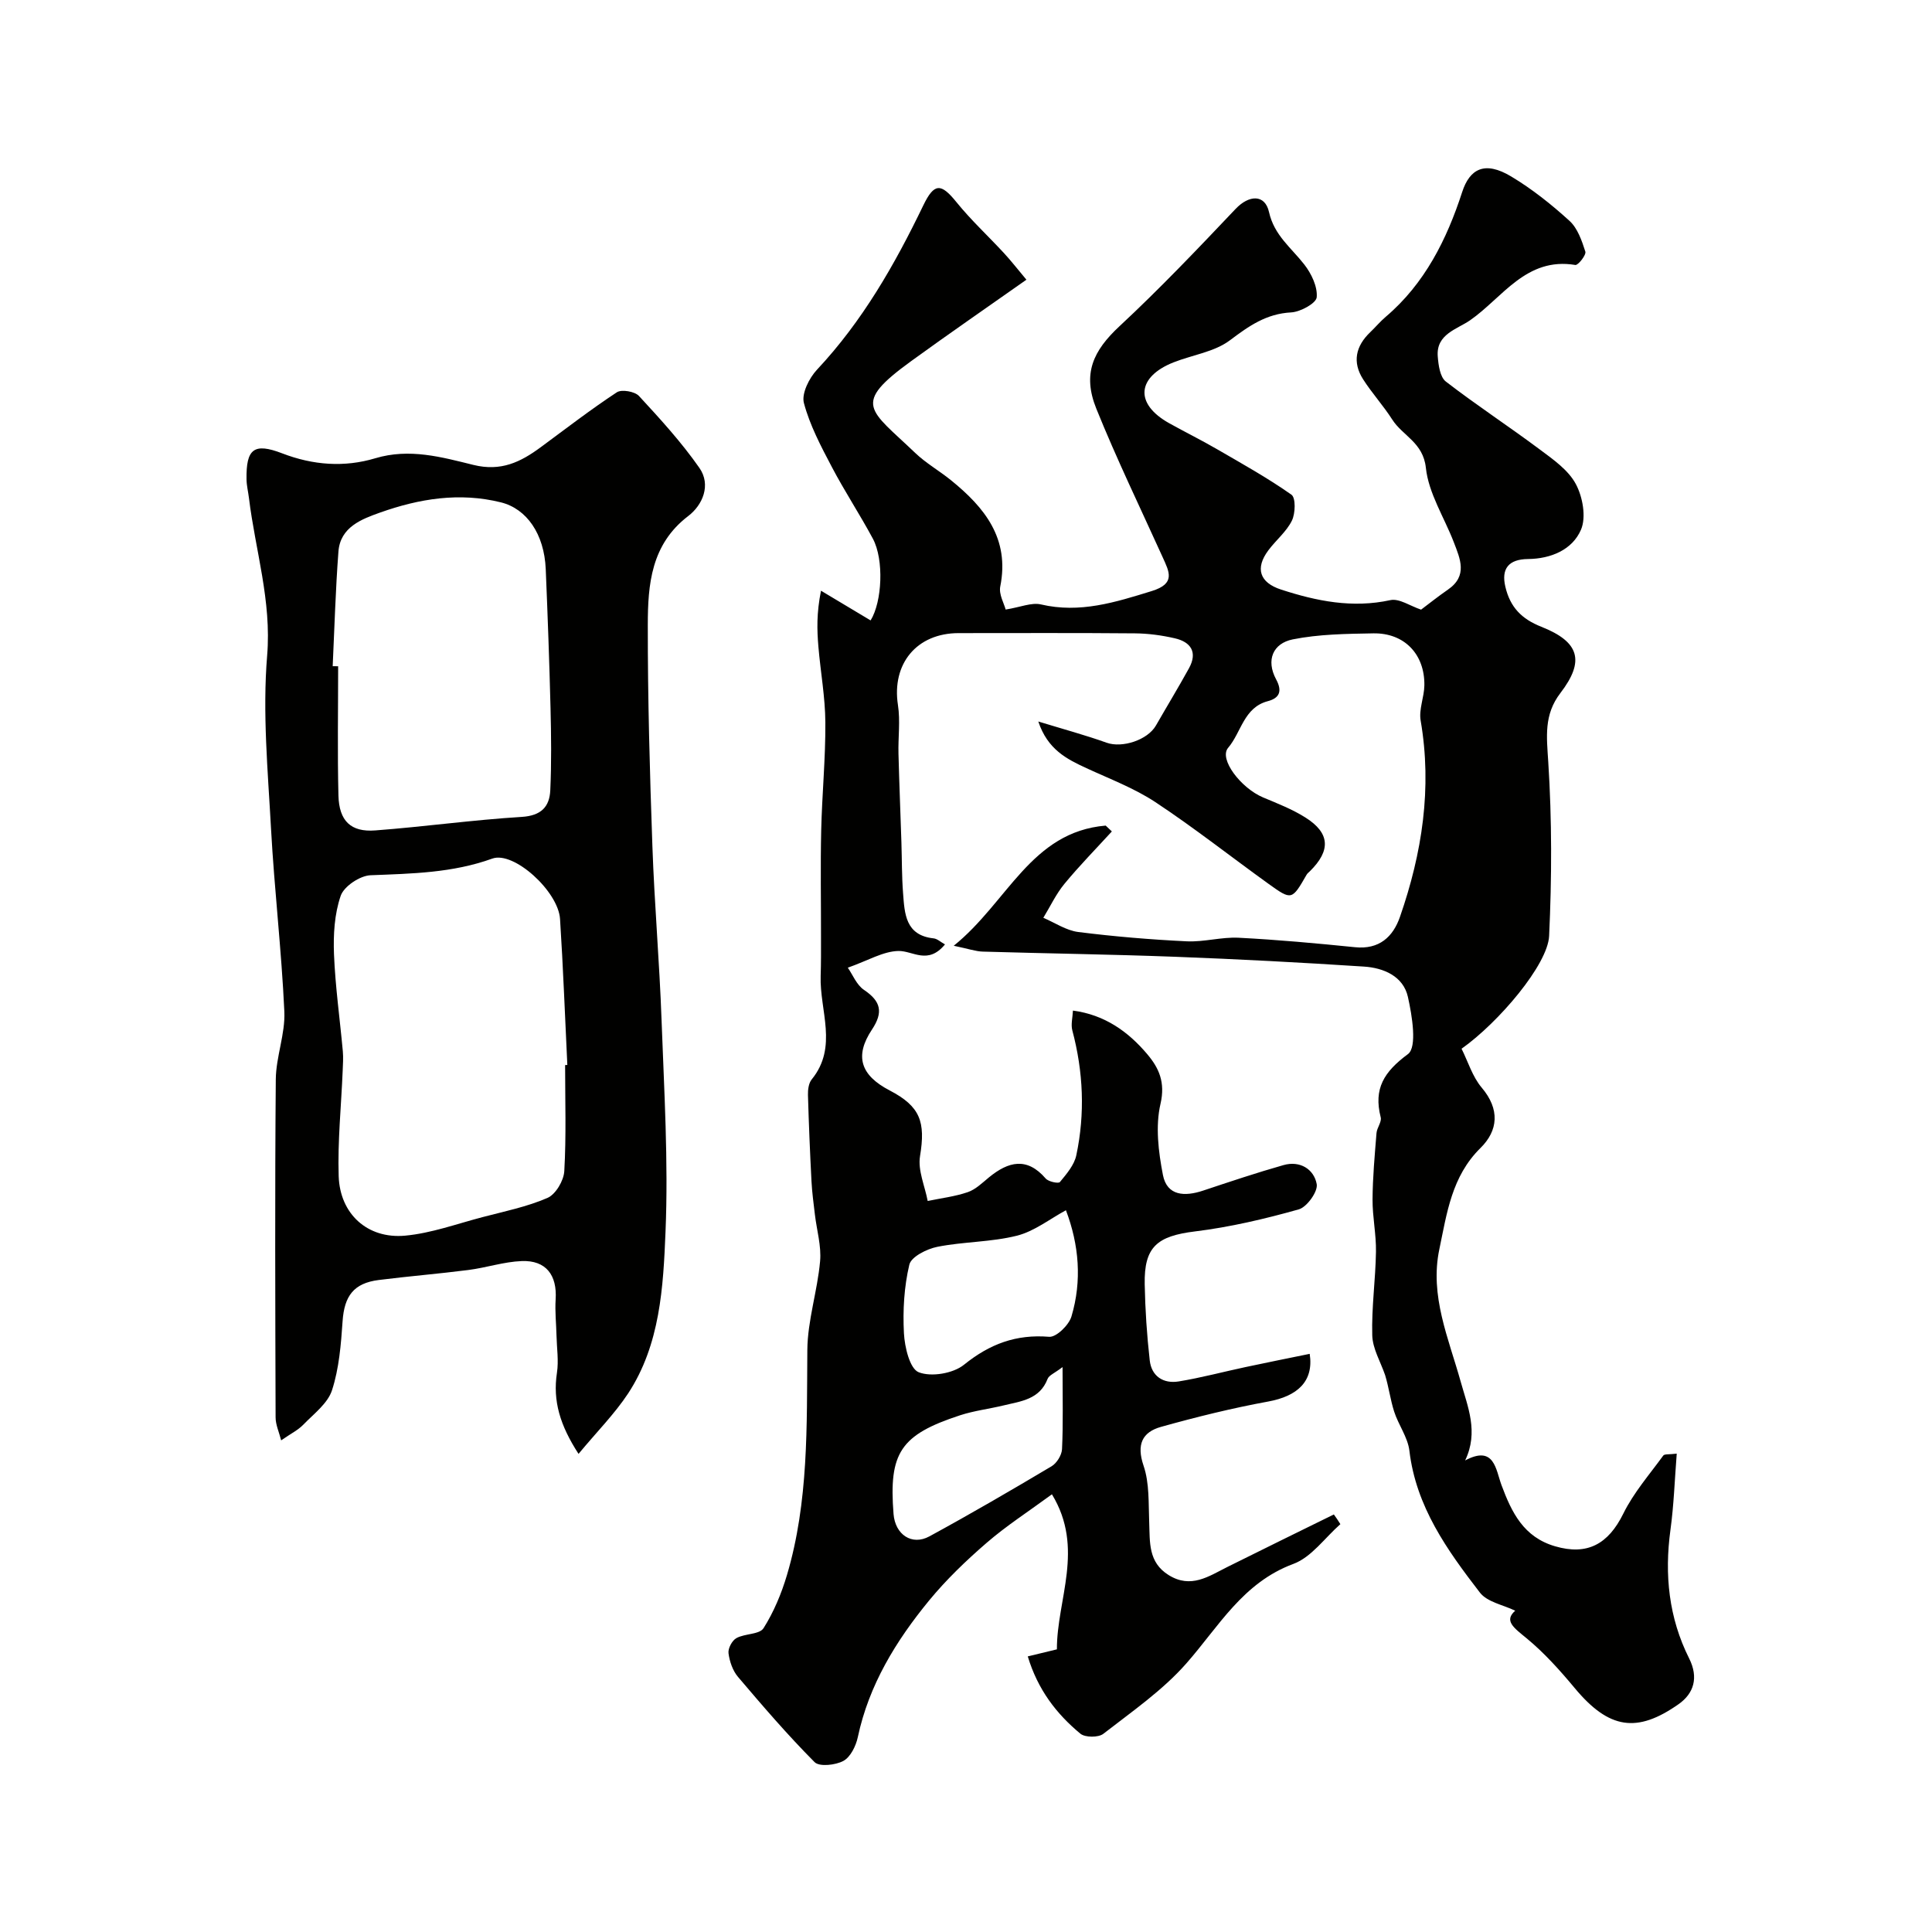
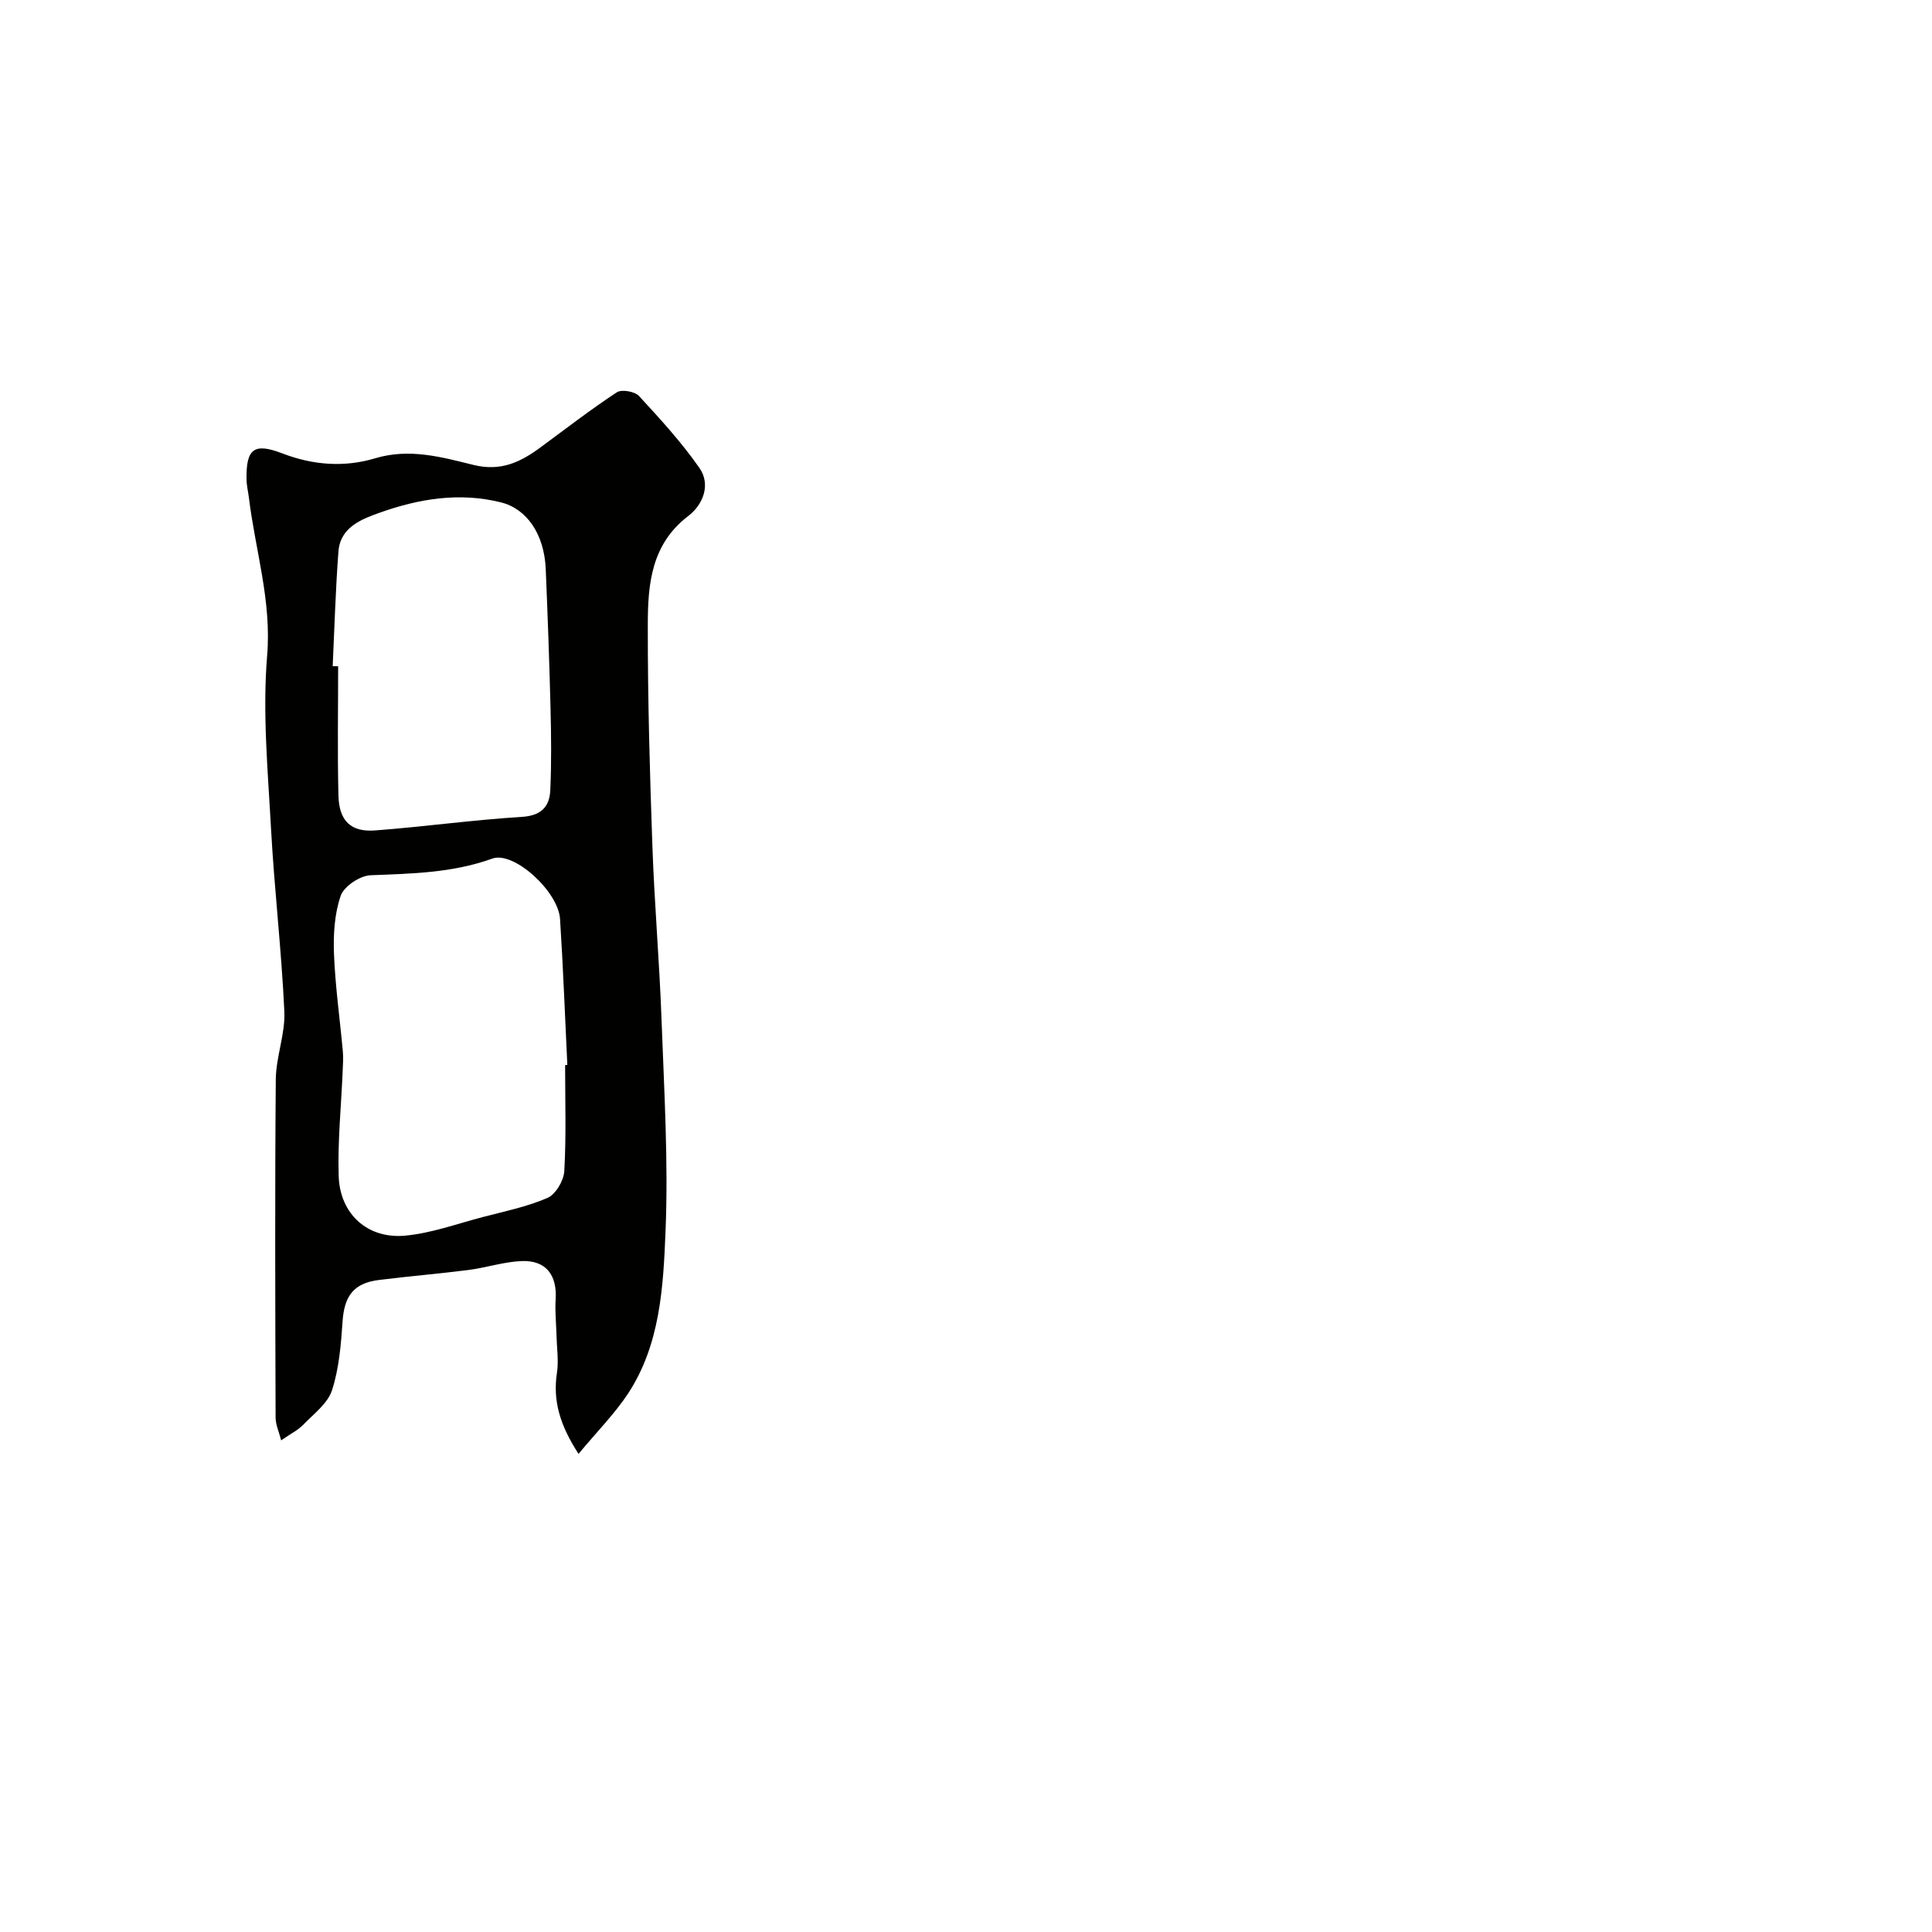
<svg xmlns="http://www.w3.org/2000/svg" enable-background="new 0 0 400 400" viewBox="0 0 400 400">
  <g fill="#010100">
-     <path d="m277.51 315.56c-3.21 2.82-5.98 6.84-9.73 8.23-10.46 3.88-15.42 12.93-22.14 20.58-4.92 5.6-11.27 9.98-17.21 14.6-1.02.79-3.77.78-4.75-.03-4.96-4.11-8.82-9.12-10.89-16 2.09-.51 3.92-.95 6.03-1.46-.04-10.29 5.8-20.88-1.03-32.1-4.92 3.61-9.47 6.54-13.52 10.05-4.25 3.67-8.36 7.62-11.92 11.95-6.85 8.35-12.45 17.46-14.75 28.28-.39 1.82-1.5 4.1-2.97 4.91-1.63.89-4.99 1.26-5.98.26-5.57-5.6-10.73-11.61-15.85-17.64-1.1-1.29-1.75-3.2-1.97-4.91-.13-.99.74-2.64 1.64-3.13 1.75-.96 4.77-.73 5.61-2.05 2.12-3.35 3.71-7.17 4.85-11 4.52-15.23 4.09-30.92 4.22-46.6.05-6.12 2.09-12.21 2.64-18.36.29-3.18-.7-6.47-1.08-9.72-.27-2.28-.58-4.56-.7-6.84-.31-5.96-.56-11.92-.73-17.88-.03-1.08.14-2.43.77-3.21 5.51-6.75 1.62-14.27 1.86-21.43.09-2.69.07-5.38.07-8.06.01-7.36-.13-14.71.04-22.07.17-7.46.91-14.91.86-22.37-.03-5.23-1-10.45-1.44-15.68-.29-3.44-.4-6.9.54-11.58 3.42 2.05 6.84 4.1 10.27 6.15 2.39-3.86 2.8-12.56.47-16.92-2.7-5.03-5.86-9.82-8.51-14.87-2.24-4.26-4.55-8.62-5.77-13.22-.52-1.96 1.09-5.17 2.71-6.9 9.4-10.03 16.09-21.74 22-34 2.28-4.72 3.68-4.64 6.88-.68 3.01 3.72 6.57 7.01 9.83 10.54 1.44 1.56 2.75 3.24 4.65 5.51-8.16 5.75-16.09 11.21-23.87 16.86-12.38 8.99-8.67 9.89.83 18.99 2.22 2.13 4.98 3.69 7.39 5.64 6.99 5.66 12.23 12.09 10.23 22.04-.32 1.61.8 3.52 1.12 4.76 3.07-.49 5.36-1.51 7.3-1.06 8.07 1.89 15.4-.44 22.95-2.77 4.99-1.54 3.63-3.97 2.25-7.02-4.63-10.22-9.53-20.34-13.73-30.74-2.92-7.25-.65-12 4.81-17.08 8.33-7.75 16.2-16.02 24.03-24.28 2.76-2.91 6.08-3.1 6.92.67 1.07 4.8 4.6 7.38 7.29 10.83 1.47 1.88 2.78 4.6 2.58 6.8-.11 1.24-3.37 3.03-5.29 3.13-5.13.27-8.72 2.79-12.66 5.76-3.22 2.43-7.79 3.04-11.71 4.59-7.44 2.95-8.23 8.5-.85 12.61 3.25 1.81 6.6 3.46 9.82 5.33 5.23 3.03 10.53 5.98 15.46 9.45.91.64.83 3.88.09 5.38-1.13 2.29-3.31 4.04-4.88 6.15-2.76 3.7-1.83 6.67 2.66 8.12 7.35 2.39 14.76 3.89 22.61 2.18 1.83-.4 4.11 1.22 6.36 1.97 1.53-1.15 3.51-2.73 5.58-4.16 4.12-2.85 2.51-6.37 1.19-9.81-1.98-5.14-5.22-10.12-5.78-15.4-.56-5.25-4.81-6.61-6.97-10-1.84-2.88-4.19-5.45-6.03-8.33-2.27-3.56-1.52-6.88 1.49-9.75 1.08-1.03 2.05-2.2 3.19-3.17 8.1-6.87 12.67-16.08 15.83-25.82 1.55-4.79 4.64-6.56 10.16-3.24 4.32 2.59 8.34 5.79 12.07 9.19 1.67 1.52 2.56 4.11 3.28 6.37.21.68-1.5 2.85-2.07 2.76-10.2-1.7-15.07 6.78-21.81 11.46-2.67 1.85-7.04 2.85-6.68 7.46.14 1.81.47 4.28 1.67 5.21 6.33 4.89 13.05 9.28 19.46 14.07 2.77 2.06 5.9 4.25 7.45 7.14 1.43 2.66 2.19 6.86 1.08 9.46-1.79 4.18-6.25 6.03-10.96 6.08-4.03.04-5.59 2-4.7 5.75.99 4.22 3.36 6.66 7.43 8.27 7.92 3.13 9.06 7.08 3.97 13.72-3.46 4.51-2.85 9.03-2.52 14.26.77 11.97.74 24.04.18 36.03-.27 5.94-10.44 17.92-18.13 23.36 1.33 2.65 2.25 5.78 4.17 8.05 3.8 4.48 3.42 8.89-.26 12.51-5.97 5.88-6.95 13.51-8.51 20.95-2.03 9.65 1.92 18.44 4.43 27.45 1.43 5.14 3.75 10.36.91 16.28 6.08-3.25 6.34 1.91 7.53 5.11 2.12 5.7 4.59 10.76 11.09 12.66 6.64 1.94 11-.4 14.14-6.78 2.12-4.31 5.4-8.07 8.26-12 .26-.36 1.23-.2 2.79-.4-.43 5.49-.6 10.67-1.3 15.77-1.27 9.29-.35 18.22 3.87 26.63 1.99 3.97.98 7.25-2.2 9.48-8.57 6.01-14.37 5.22-21.5-3.35-3.05-3.66-6.28-7.27-9.94-10.29-2.61-2.15-4.78-3.62-2.37-5.72-2.46-1.2-5.79-1.78-7.31-3.75-6.76-8.77-13.23-17.78-14.6-29.37-.33-2.8-2.29-5.37-3.17-8.15-.78-2.45-1.1-5.04-1.86-7.52-.94-2.74-2.59-5.47-2.66-8.23-.16-5.75.68-11.53.77-17.3.06-3.6-.73-7.21-.71-10.82.03-4.58.45-9.17.82-13.75.09-1.11 1.11-2.31.87-3.26-1.51-5.94.68-9.42 5.64-13.09 1.93-1.43.87-7.93-.01-11.85-.96-4.28-5.03-6.01-9.11-6.27-13.02-.85-26.06-1.54-39.09-2.03-13.26-.5-26.53-.68-39.8-1.07-1.49-.04-2.97-.58-6.03-1.21 11.2-9.02 15.97-23.57 31.46-24.88.43.4.86.8 1.28 1.21-3.29 3.6-6.72 7.09-9.82 10.85-1.74 2.11-2.93 4.67-4.37 7.03 2.4 1.02 4.73 2.62 7.22 2.94 7.46.94 14.97 1.57 22.47 1.93 3.57.17 7.19-.92 10.76-.74 8.04.41 16.08 1.15 24.09 1.96 5 .51 7.86-2.14 9.3-6.29 4.58-13.18 6.68-26.66 4.28-40.64-.4-2.31.73-4.84.77-7.27.1-6.46-4.15-10.9-10.58-10.78-5.58.1-11.25.16-16.68 1.25-4.06.82-5.59 4.26-3.43 8.28 1.29 2.39.76 3.86-1.72 4.51-4.99 1.31-5.49 6.46-8.22 9.66-1.97 2.31 2.65 8.34 7.24 10.27 2.98 1.25 6.04 2.44 8.75 4.15 5.12 3.22 5.3 6.83.94 11.13-.24.23-.52.44-.68.72-3.04 5.28-3.08 5.34-7.87 1.9-7.82-5.63-15.4-11.61-23.43-16.92-4.39-2.9-9.46-4.81-14.28-7.04-4.09-1.89-8.03-3.85-9.97-9.66 5.2 1.59 9.75 2.82 14.17 4.4 3.18 1.13 8.45-.54 10.19-3.58 2.27-3.96 4.64-7.86 6.84-11.85 1.81-3.3.4-5.44-2.95-6.2-2.69-.62-5.49-1-8.25-1.02-12.16-.11-24.33-.05-36.49-.05-8.7 0-13.89 6.36-12.57 14.89.51 3.29.02 6.72.11 10.08.16 6.14.41 12.27.61 18.41.11 3.48.07 6.98.34 10.45.32 4.25.47 8.74 6.33 9.37.75.08 1.44.75 2.35 1.25-3.54 4.29-6.62 1.32-9.61 1.36-3.18.05-6.33 1.99-10.51 3.46 1 1.43 1.81 3.57 3.37 4.61 3.5 2.36 4 4.63 1.63 8.2-3.66 5.51-2.35 9.47 3.66 12.6 6.36 3.31 7.46 6.52 6.29 13.62-.48 2.92 1 6.17 1.59 9.27 2.78-.58 5.64-.92 8.3-1.83 1.63-.56 3.02-1.94 4.41-3.08 4-3.26 7.83-4.25 11.72.26.57.66 2.64 1.09 2.94.73 1.38-1.67 2.98-3.53 3.4-5.55 1.83-8.64 1.45-17.29-.83-25.86-.32-1.21.06-2.61.13-4.09 6.57.87 11.43 4.34 15.39 9.03 2.41 2.85 3.77 5.81 2.74 10.27-1.08 4.65-.43 9.93.5 14.73.85 4.38 4.54 4.5 8.3 3.25 5.53-1.84 11.06-3.7 16.67-5.29 3.42-.97 6.3.85 6.87 3.93.29 1.53-2.03 4.77-3.72 5.24-7.03 1.98-14.22 3.67-21.46 4.56-7.84.96-10.58 3.17-10.43 10.95.1 5.26.45 10.52 1.04 15.75.37 3.3 2.83 4.88 6 4.36 4.65-.76 9.21-1.99 13.82-2.97 4.41-.94 8.84-1.83 13.3-2.74.88 5.74-2.59 8.77-8.58 9.87-7.48 1.37-14.89 3.2-22.21 5.25-3.89 1.09-5.1 3.65-3.61 8.03 1.24 3.63 1.01 7.81 1.17 11.75.16 4.11-.23 8.25 4.02 10.9 4.62 2.88 8.29.26 12.17-1.68 7.33-3.66 14.69-7.25 22.04-10.87.47.62.91 1.32 1.35 2.01zm-56.82-64.99c-3.34 1.8-6.54 4.36-10.16 5.27-5.34 1.34-11.03 1.22-16.46 2.3-2.17.43-5.41 2.05-5.8 3.69-1.09 4.58-1.37 9.48-1.12 14.2.15 2.87 1.21 7.36 3.06 8.08 2.6 1.02 7.13.26 9.38-1.56 5.33-4.3 10.79-6.34 17.63-5.78 1.47.12 4.08-2.42 4.61-4.2 2.21-7.41 1.57-14.86-1.14-22zm-.7 32.47c-1.66 1.27-2.81 1.69-3.1 2.45-1.64 4.27-5.53 4.62-9.12 5.49-2.98.72-6.07 1.09-8.97 2.03-12.38 4.05-14.81 7.76-13.8 20.46.34 4.24 3.78 6.6 7.42 4.62 8.54-4.65 16.94-9.54 25.29-14.51 1.08-.64 2.11-2.31 2.17-3.55.25-5.24.11-10.51.11-16.99z" />
    <path d="m119.78 301.01c-3.83-5.91-5.36-10.96-4.47-16.79.38-2.49-.03-5.1-.09-7.66-.06-2.51-.34-5.03-.18-7.52.33-5.05-2-8.14-7.01-7.95-3.71.14-7.36 1.38-11.07 1.85-6.17.79-12.37 1.29-18.54 2.07-5.19.65-7.13 3.31-7.49 8.52-.33 4.81-.72 9.77-2.19 14.3-.89 2.75-3.8 4.91-5.97 7.16-1.07 1.1-2.53 1.81-4.56 3.22-.42-1.68-1.15-3.22-1.15-4.76-.07-23.32-.16-46.64.04-69.96.04-4.7 1.98-9.42 1.77-14.07-.58-12.65-2.07-25.25-2.76-37.89-.65-11.93-1.78-23.97-.8-35.8.94-11.35-2.45-21.79-3.77-32.64-.16-1.3-.49-2.59-.5-3.89-.09-6.24 1.51-7.6 7.38-5.34 6.41 2.47 12.9 2.93 19.27 1.02 7.09-2.13 13.77-.24 20.34 1.38 5.71 1.4 9.76-.6 13.91-3.66 5.22-3.85 10.36-7.82 15.77-11.38.99-.65 3.71-.18 4.58.76 4.4 4.76 8.81 9.59 12.51 14.89 2.47 3.54.67 7.7-2.31 9.97-7.7 5.87-8.36 14.18-8.37 22.52-.02 15.26.41 30.53.95 45.78.42 12.04 1.47 24.06 1.9 36.09.53 14.59 1.42 29.21.82 43.77-.47 11.47-1.1 23.37-7.75 33.51-2.82 4.26-6.51 7.97-10.26 12.5zm-2.78-80.5c.15-.01.31-.01.46-.02-.49-10.08-.86-20.16-1.51-30.23-.37-5.72-9.57-14.1-14.02-12.5-8.24 2.98-16.67 3.11-25.22 3.45-2.19.09-5.49 2.29-6.17 4.25-1.3 3.76-1.55 8.07-1.39 12.11.27 6.71 1.22 13.4 1.83 20.1.12 1.32.02 2.66-.03 3.99-.3 7.29-1.06 14.59-.83 21.85.26 7.84 5.97 13.03 13.75 12.32 5.42-.5 10.72-2.45 16.04-3.84 4.53-1.19 9.19-2.13 13.45-3.98 1.69-.74 3.36-3.57 3.47-5.54.42-7.3.17-14.64.17-21.96zm-48.12-82.58c.38 0 .75 0 1.13.01 0 8.92-.16 17.84.06 26.75.13 5.27 2.56 7.63 7.62 7.24 10.12-.76 20.2-2.18 30.33-2.8 4.02-.25 5.75-2.09 5.91-5.51.26-5.67.19-11.36.05-17.04-.24-9.58-.59-19.16-.99-28.74-.31-7.34-3.98-12.51-9.27-13.83-8.6-2.14-16.93-.76-25 2.1-3.79 1.35-8.27 2.99-8.65 8.08-.6 7.9-.82 15.83-1.19 23.74z" />
  </g>
</svg>